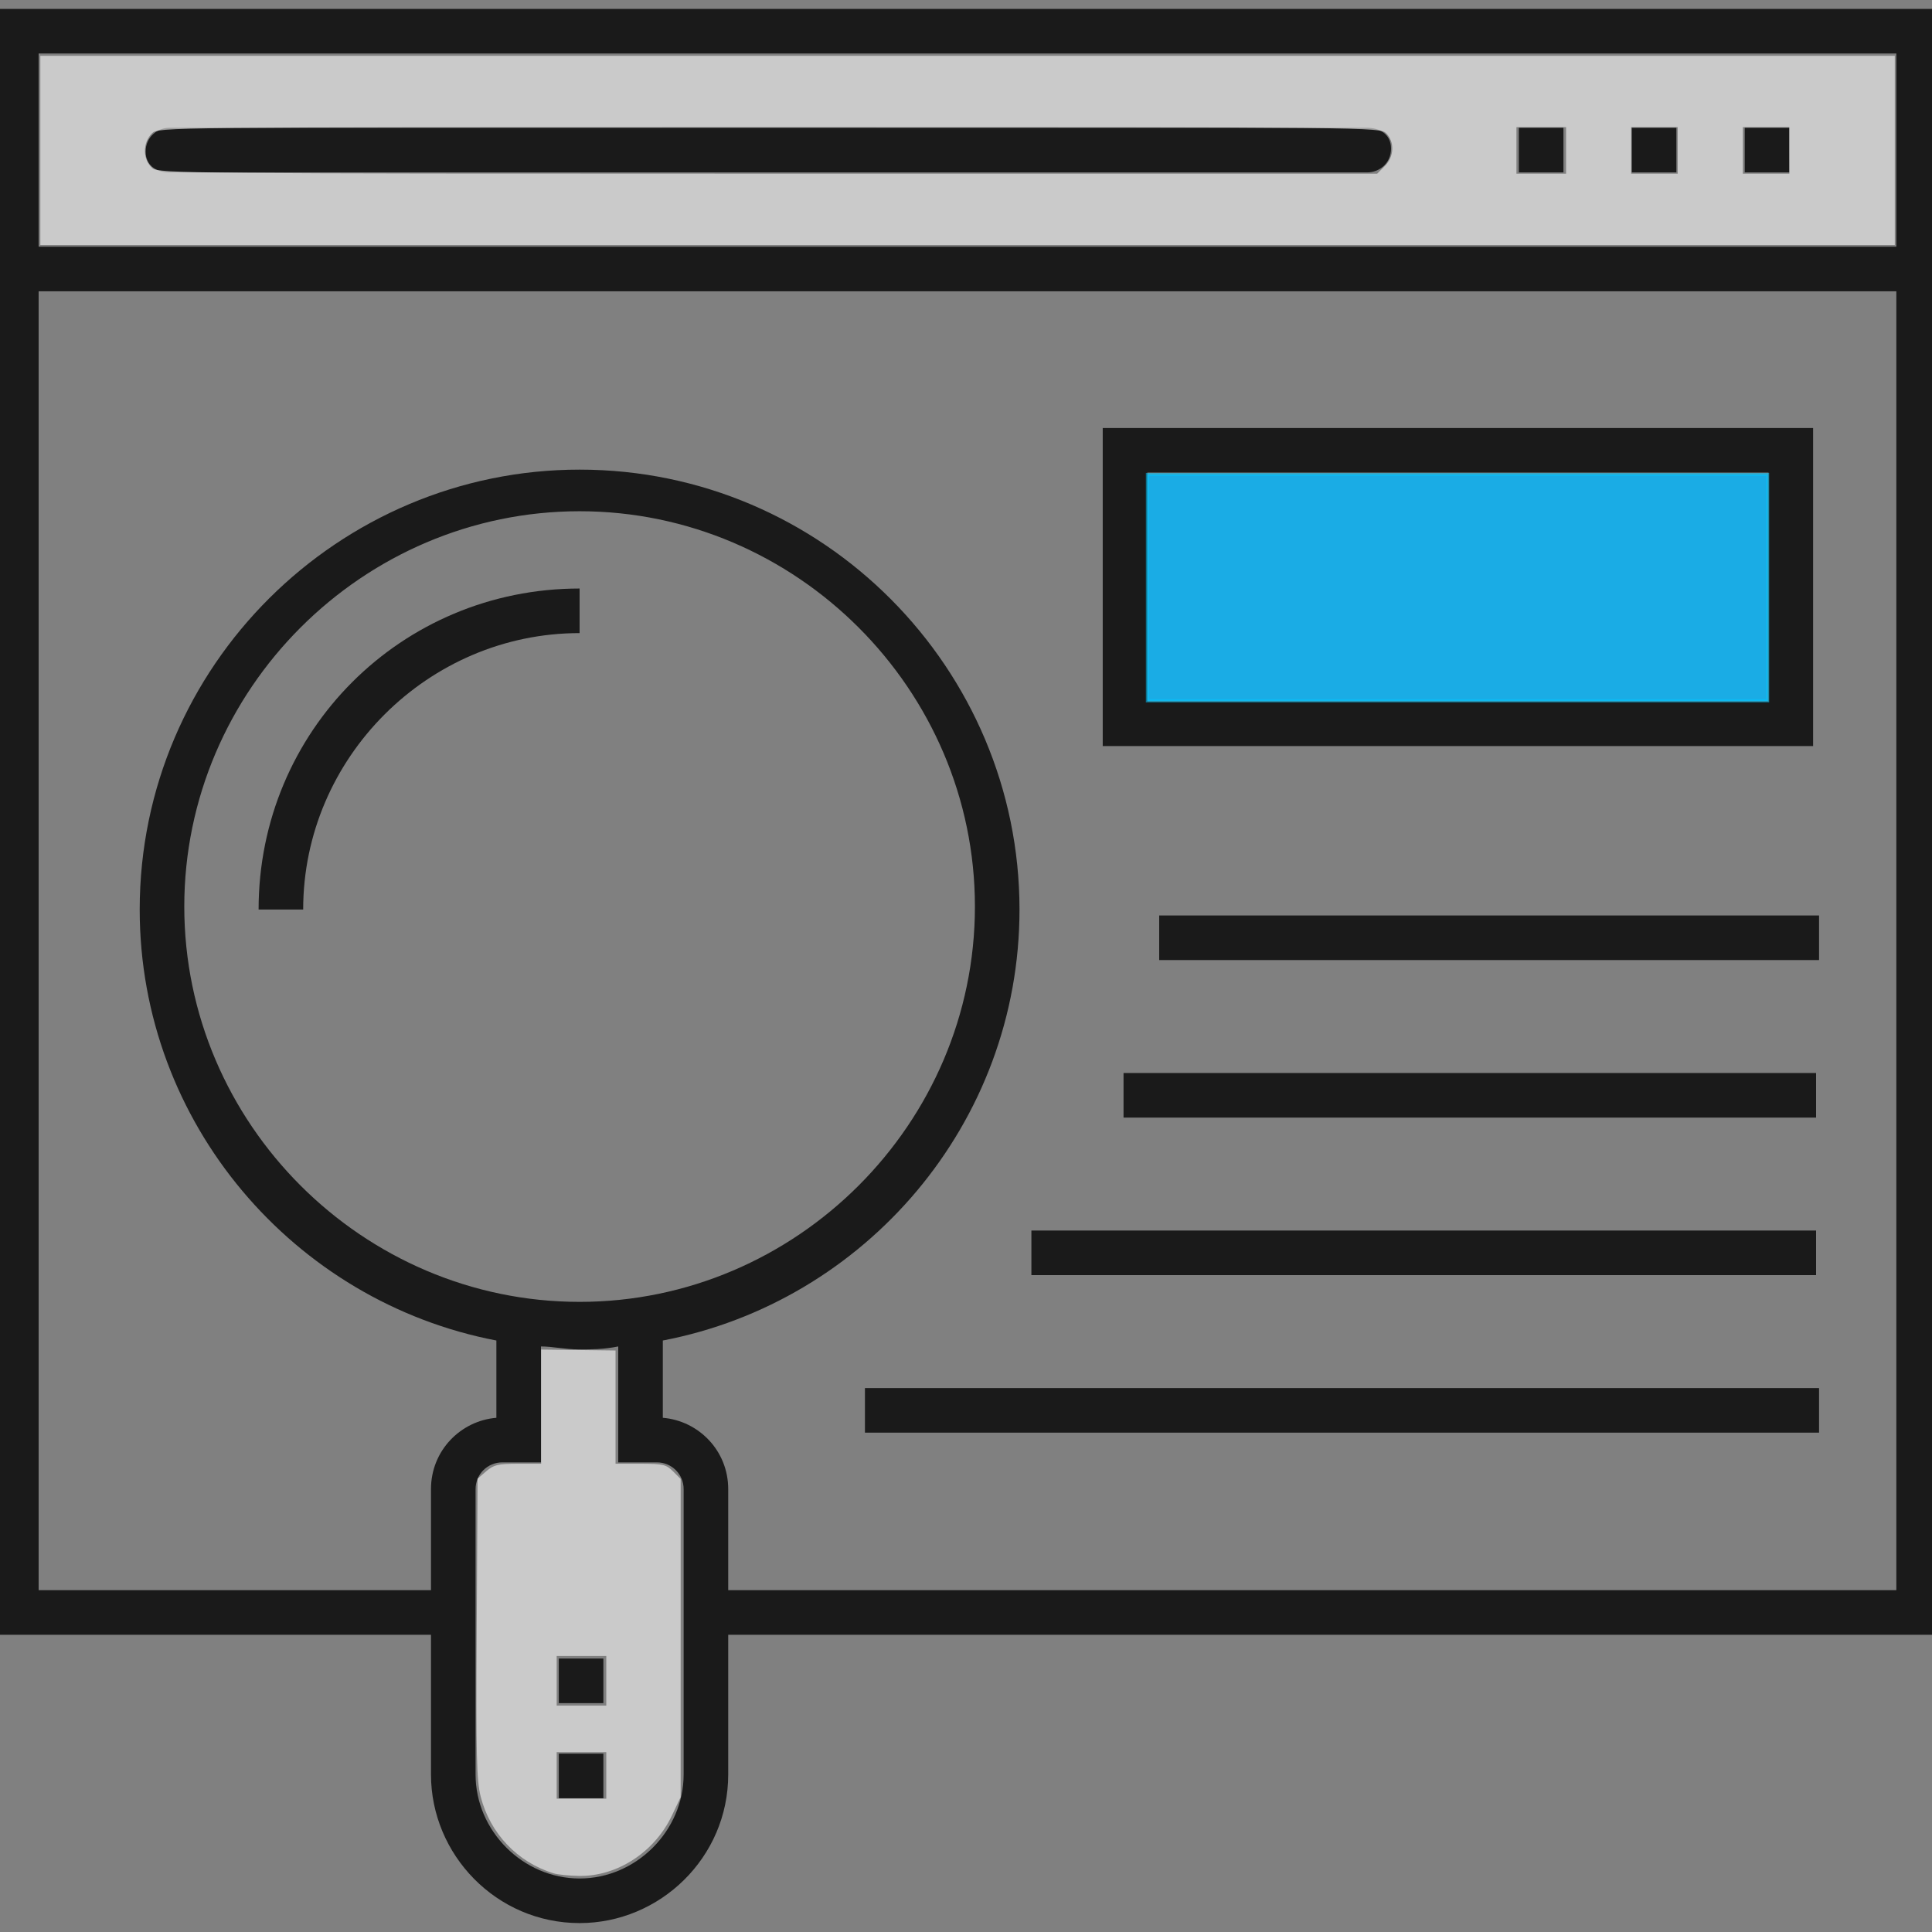
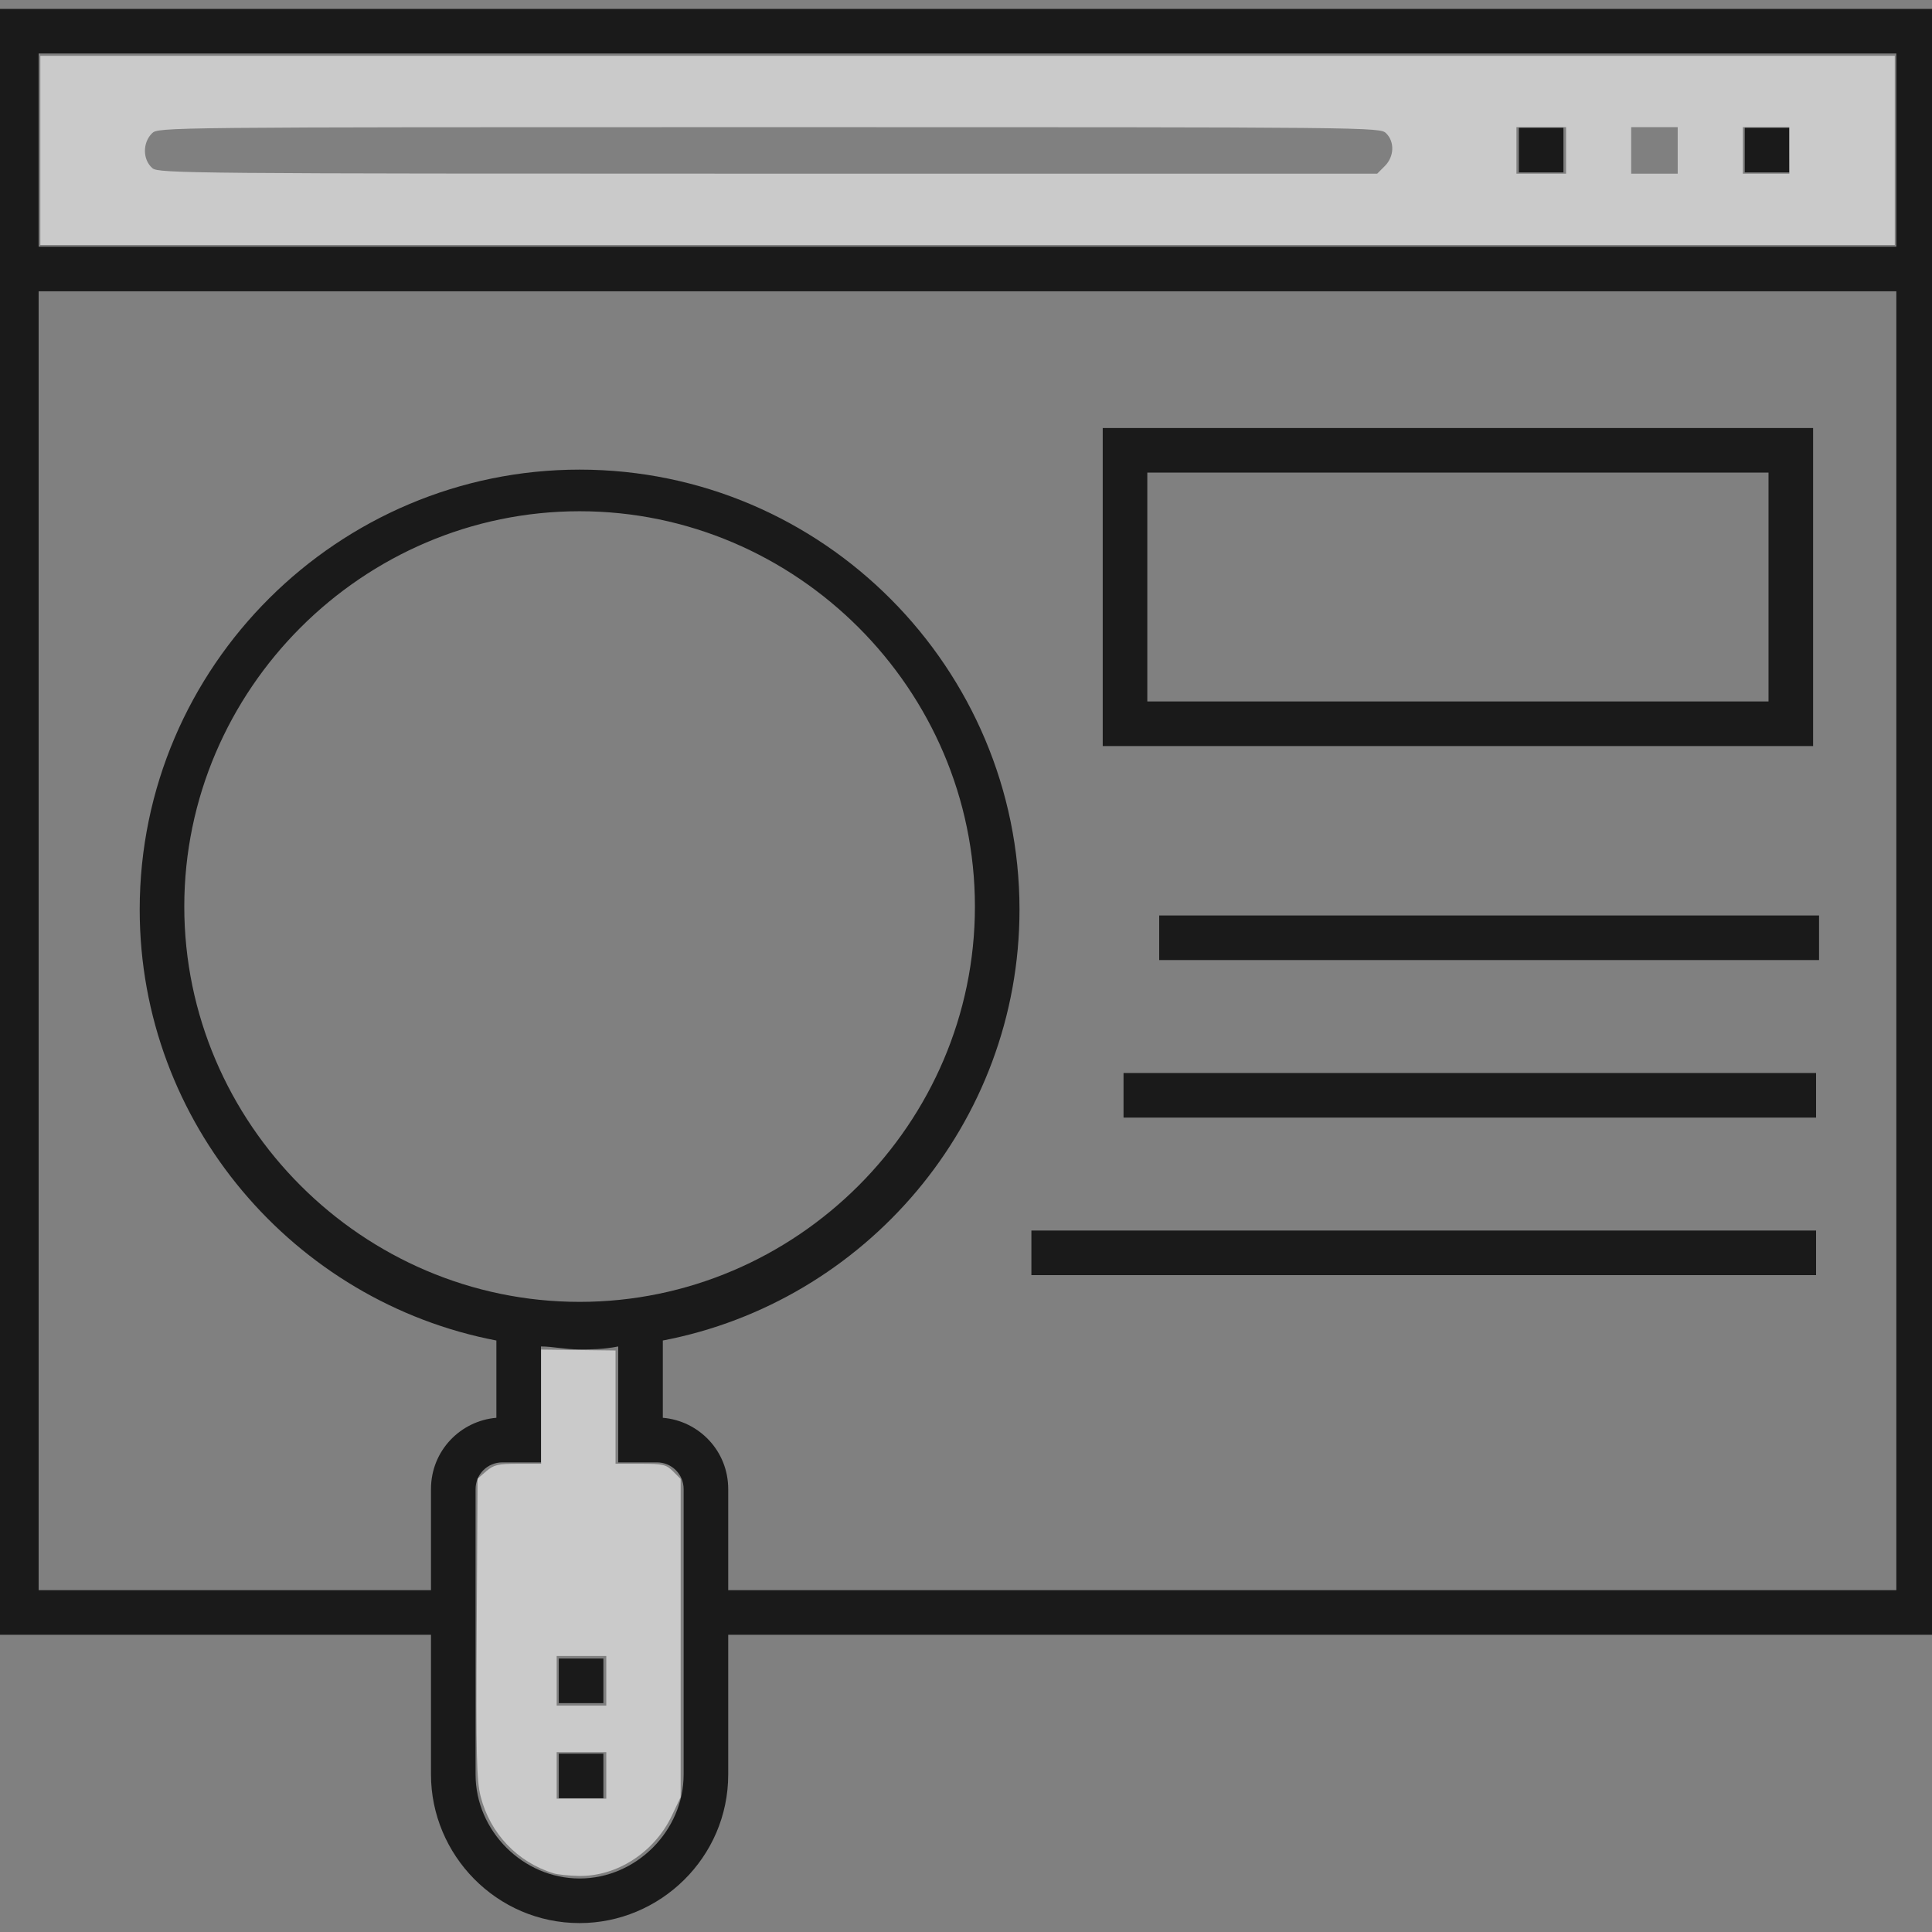
<svg xmlns="http://www.w3.org/2000/svg" xmlns:ns1="http://www.inkscape.org/namespaces/inkscape" xmlns:ns2="http://sodipodi.sourceforge.net/DTD/sodipodi-0.dtd" ns1:version="1.0 (4035a4f, 2020-05-01)" ns2:docname="color_search2.svg" id="svg1109" xml:space="preserve" enable-background="new 0 0 65 65" viewBox="0 0 65 65" y="0px" x="0px" version="1.1" fill="#1A1A1A" width="100px" height="100px">
  <rect x="0" y="0" width="65" height="65" fill="#808080" stroke="none" />
  <defs id="defs1113" />
  <ns2:namedview ns1:current-layer="svg1109" ns1:window-maximized="0" ns1:window-y="23" ns1:window-x="120" ns1:cy="45.024077" ns1:cx="42.295345" ns1:zoom="6.23" showgrid="false" id="namedview1111" ns1:window-height="751" ns1:window-width="1257" ns1:pageshadow="2" ns1:pageopacity="0" guidetolerance="10" gridtolerance="10" objecttolerance="10" borderopacity="1" bordercolor="#666666" pagecolor="#ffffff" ns1:document-rotation="0" />
  <g id="g1107">
    <rect id="rect1081" height="1.5" width="1.5" y="59" x="18.8" />
    <rect id="rect1083" height="1.5" width="1.5" y="55.8" x="18.8" />
-     <path id="path1085" d="M8.7,30.6h1.5c0-5.1,4.2-9.3,9.3-9.3v-1.5C13.5,19.8,8.7,24.6,8.7,30.6z" />
    <path id="path1087" d="M65.3,0.3H-0.3V55h14.8v4.7c0,2.7,2.2,5,5,5c2.7,0,5-2.2,5-5V55h40.8V0.3z M63.8,1.8v6.5H1.3V1.8H63.8z M23,59.7   c0,1.9-1.6,3.5-3.5,3.5c-1.9,0-3.5-1.6-3.5-3.5v-9.6c0-0.5,0.4-0.9,0.9-0.9h1.3v-3.9c0.4,0,0.8,0.1,1.3,0.1c0.4,0,0.8,0,1.3-0.1   v3.9h1.3c0.5,0,0.9,0.4,0.9,0.9V59.7z M19.5,43.8c-7.3,0-13.3-6-13.3-13.3s6-13.3,13.3-13.3c7.3,0,13.3,6,13.3,13.3   S26.8,43.8,19.5,43.8z M24.5,53.5v-3.4c0-1.3-1-2.3-2.2-2.4v-2.6c6.8-1.3,12-7.3,12-14.5c0-8.1-6.6-14.8-14.8-14.8   c-8.1,0-14.8,6.6-14.8,14.8c0,7.2,5.2,13.2,12,14.5v2.6c-1.2,0.1-2.2,1.1-2.2,2.4v3.4H1.3V9.8h62.5v43.7H24.5z" />
    <rect id="rect1089" height="1.5" width="1.5" y="4.3" x="58.7" />
-     <rect id="rect1091" height="1.5" width="1.5" y="4.3" x="54.9" />
    <rect id="rect1093" height="1.5" width="1.5" y="4.3" x="51.1" />
-     <path id="path1095" d="M5.7,5.8H46c0.4,0,0.8-0.3,0.8-0.8S46.4,4.3,46,4.3H5.7c-0.4,0-0.8,0.3-0.8,0.8S5.3,5.8,5.7,5.8z" />
    <path id="path1097" d="M61,14.4H37.1v10.7H61V14.4z M59.5,23.6H38.6v-7.7h20.9V23.6z" />
    <rect id="rect1099" height="1.5" width="22.2" y="30.8" x="39" />
    <rect id="rect1101" height="1.5" width="23.3" y="36.1" x="37.8" />
    <rect id="rect1103" height="1.5" width="26.4" y="41.4" x="34.7" />
-     <rect id="rect1105" height="1.5" width="32.1" y="46.7" x="29.1" />
  </g>
  <path transform="scale(0.65)" id="path2690" d="M 28.652,96.961 C 26.786,96.391 25.368,94.9 24.881,92.996 24.667,92.156 24.636,90.876 24.674,84.274 l 0.045,-7.737 0.45,-0.387 c 0.389,-0.334 0.614,-0.387 1.645,-0.387 h 1.195 V 72.808 69.853 l 1.926,0.024 1.926,0.024 v 2.931 2.931 h 1.291 c 1.157,0 1.332,0.041 1.685,0.394 l 0.394,0.394 -1.27e-4,8.234 -1.27e-4,8.234 -0.458,0.963 c -0.899,1.891 -2.834,3.146 -4.805,3.116 -0.504,-0.008 -1.098,-0.069 -1.318,-0.136 z m 2.729,-5.067 v -1.204 h -1.284 -1.284 v 1.204 1.204 h 1.284 1.284 z m 0,-4.896 v -1.284 h -1.284 -1.284 v 1.284 1.284 h 1.284 1.284 z" style="opacity:0.579;fill:#ffffff;stroke-width:0.161;fill-opacity:1" />
  <path transform="scale(0.65)" id="path3257" d="M 2.087,7.785 V 2.889 H 50.08 98.074 V 7.785 12.681 H 50.08 2.087 Z M 71.677,8.595 c 0.486,-0.486 0.519,-1.246 0.073,-1.693 -0.319,-0.319 -0.535,-0.321 -31.942,-0.321 -31.407,0 -31.623,0.002 -31.942,0.321 C 7.369,7.398 7.383,8.273 7.893,8.708 8.204,8.973 9.956,8.989 39.752,8.989 H 71.283 Z M 81.059,7.785 V 6.581 H 79.775 78.491 V 7.785 8.989 h 1.284 1.284 z m 5.778,0 V 6.581 H 85.634 84.43 V 7.785 8.989 h 1.204 1.204 z m 5.778,0 V 6.581 H 91.413 90.209 V 7.785 8.989 h 1.204 1.204 z" style="opacity:0.579;fill:#ffffff;fill-opacity:1;stroke-width:0.161" />
-   <path transform="scale(0.65)" id="path3259" d="m 59.39,30.417 v -5.859 h 16.051 16.051 v 5.859 5.859 H 75.441 59.39 Z" style="opacity:0.91;fill:#00b8ff;fill-opacity:0.874;stroke-width:0.161;stroke:#00c8ff;stroke-opacity:0.571" />
</svg>